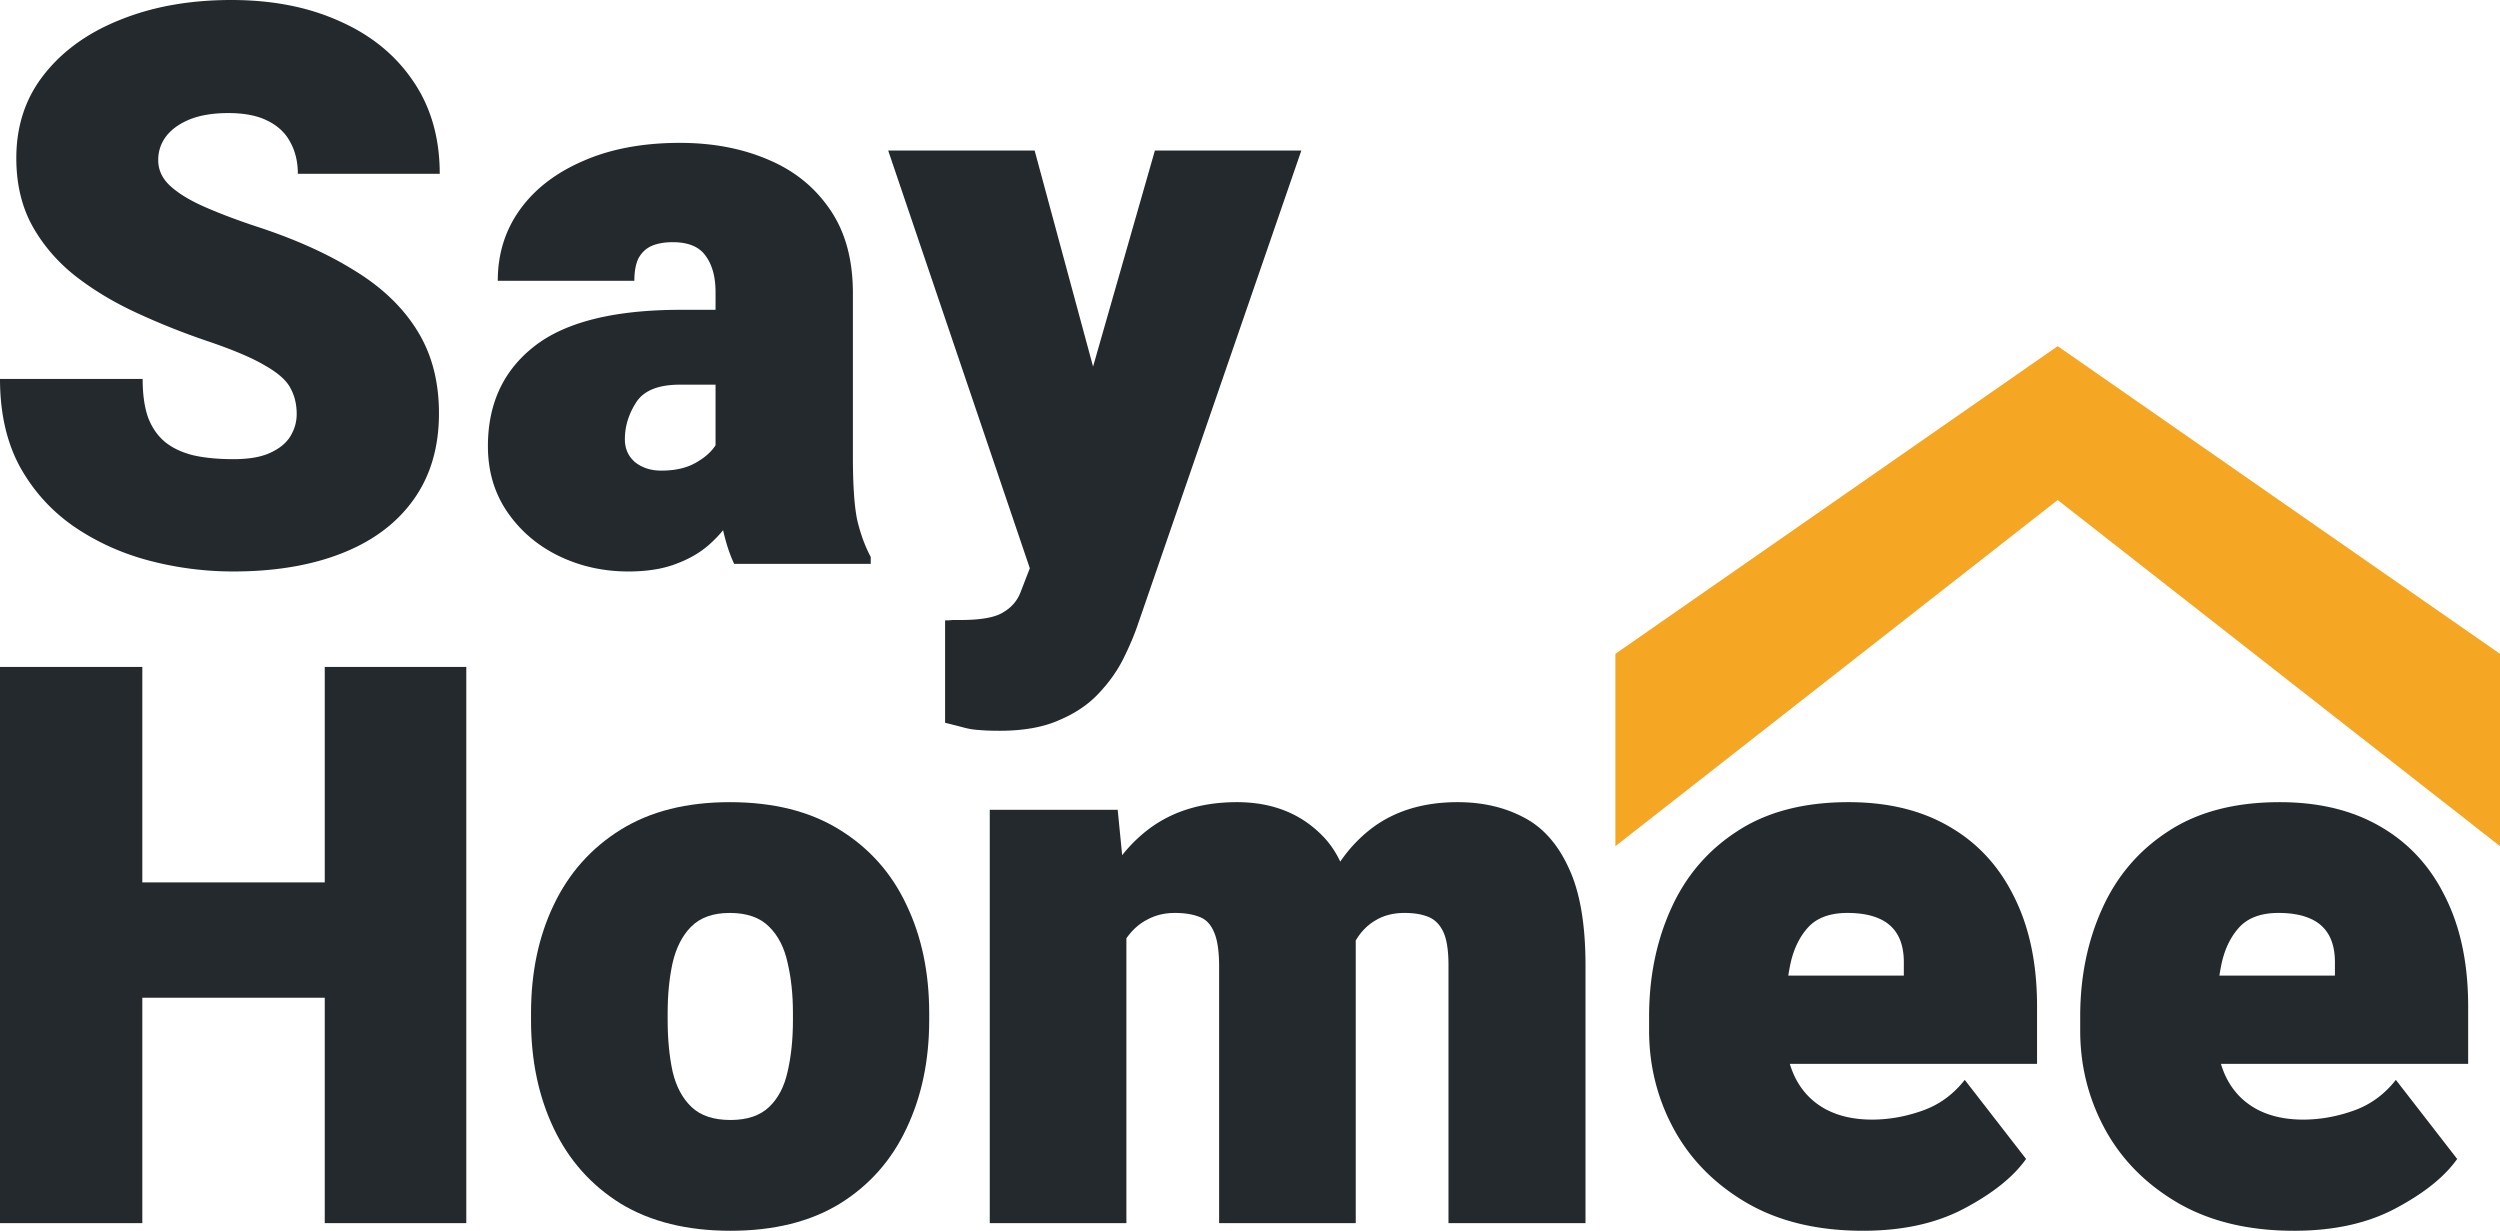
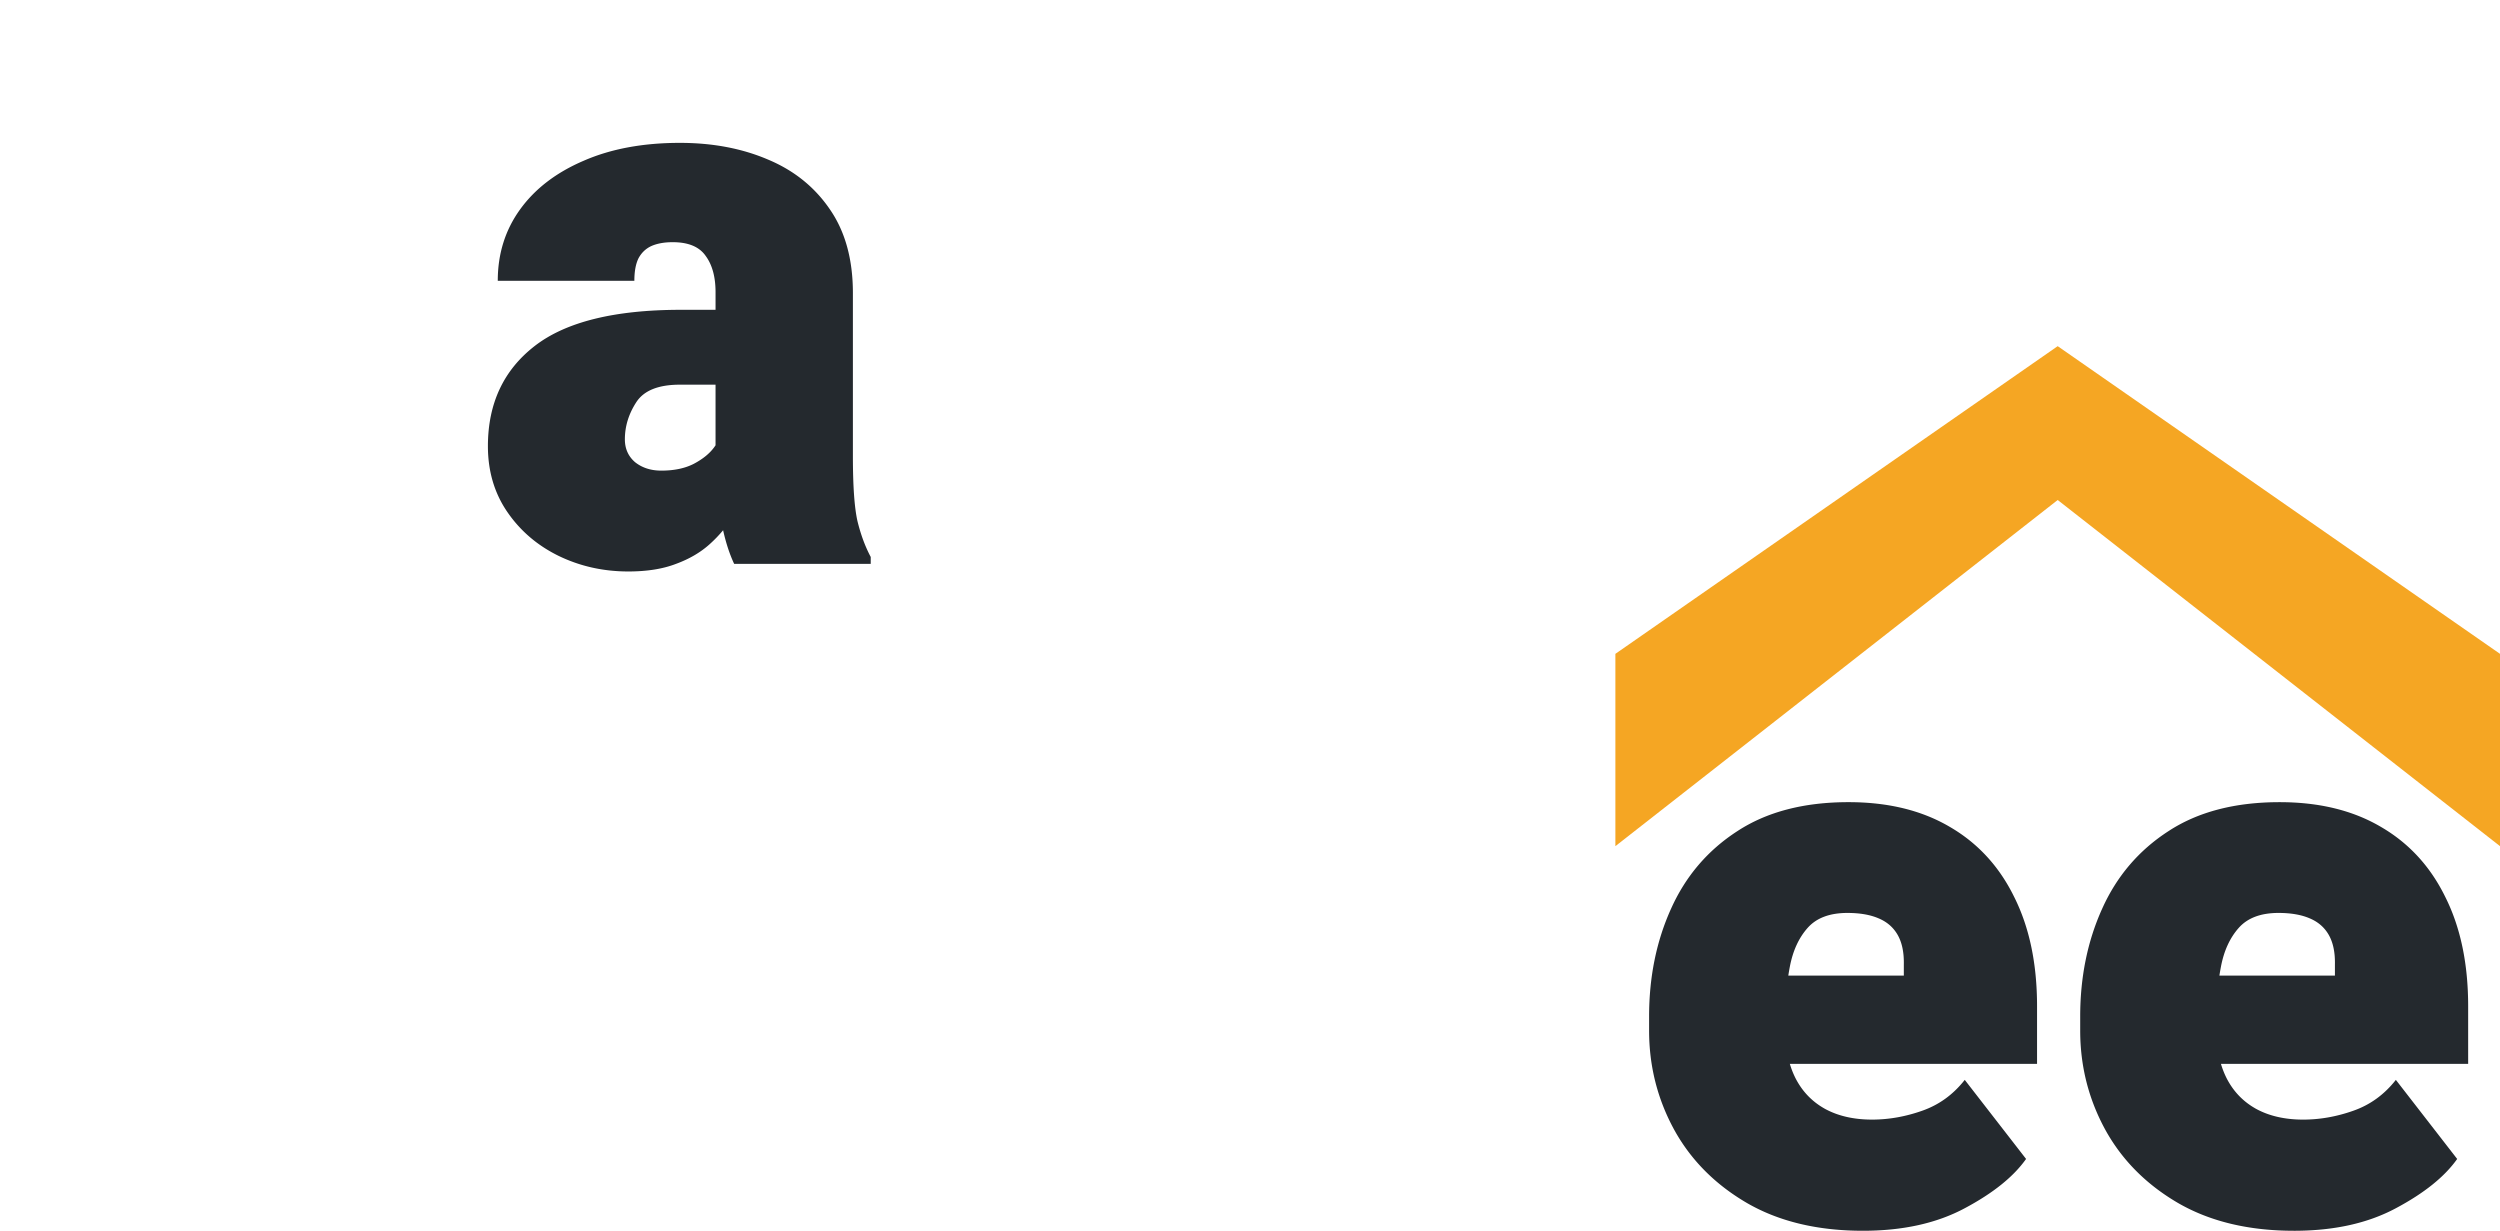
<svg xmlns="http://www.w3.org/2000/svg" width="650" height="320" fill="none">
-   <path fill="#24292E" d="M75.463 100.81c1.118 1.987 1.677 4.271 1.677 6.853 0 1.987-.526 3.874-1.578 5.662-1.053 1.787-2.795 3.244-5.228 4.37-2.368 1.125-5.59 1.688-9.668 1.688-3.945 0-7.398-.331-10.357-.993-2.96-.728-5.426-1.887-7.399-3.476-1.973-1.656-3.452-3.808-4.439-6.456-.92-2.649-1.38-5.959-1.38-9.932H0c0 8.806 1.71 16.388 5.13 22.744 3.485 6.291 8.121 11.455 13.908 15.494 5.853 4.039 12.364 7.019 19.532 8.939a85.772 85.772 0 0 0 22.096 2.88c10.851 0 20.288-1.589 28.311-4.767 8.023-3.178 14.205-7.813 18.545-13.905 4.407-6.158 6.61-13.64 6.61-22.446 0-8.277-1.875-15.428-5.623-21.454-3.749-6.091-9.207-11.322-16.375-15.692-7.103-4.436-15.783-8.31-26.042-11.62-4.932-1.656-9.273-3.311-13.021-4.967-3.749-1.655-6.675-3.443-8.78-5.363-2.104-1.92-3.156-4.171-3.156-6.754 0-2.251.657-4.27 1.973-6.058 1.38-1.854 3.42-3.344 6.116-4.47 2.762-1.125 6.148-1.688 10.16-1.688 4.143 0 7.53.662 10.16 1.986 2.697 1.324 4.67 3.178 5.919 5.562 1.315 2.384 1.973 5.132 1.973 8.244h36.893c0-9.403-2.335-17.48-7.004-24.234-4.603-6.754-10.982-11.919-19.137-15.494C80.1 1.82 70.761 0 60.173 0c-10.72 0-20.288 1.688-28.705 5.065-8.418 3.311-15.06 8.045-19.927 14.203-4.866 6.092-7.3 13.375-7.3 21.85 0 6.688 1.382 12.548 4.144 17.58 2.762 4.966 6.477 9.303 11.147 13.011 4.669 3.642 9.93 6.82 15.783 9.535a186.842 186.842 0 0 0 18.052 7.25c6.905 2.318 12.034 4.47 15.388 6.456 3.42 1.92 5.656 3.874 6.708 5.86Z" />
  <path fill="#24292E" fill-rule="evenodd" d="M183.478 66.545c1.71 2.317 2.565 5.462 2.565 9.435v4.569h-8.976c-17.296 0-29.988 3.145-38.077 9.435-8.089 6.29-12.133 14.965-12.133 26.022 0 6.489 1.677 12.184 5.03 17.083 3.354 4.9 7.793 8.707 13.317 11.422 5.59 2.715 11.64 4.072 18.151 4.072 4.866 0 9.01-.662 12.429-1.986 3.42-1.258 6.313-2.947 8.681-5.065a34.124 34.124 0 0 0 3.543-3.671c.738 3.318 1.695 6.229 2.869 8.736h35.512v-1.788c-1.447-2.715-2.598-5.827-3.453-9.336-.789-3.509-1.184-9.137-1.184-16.884v-42.41c0-8.674-1.972-15.892-5.918-21.652-3.946-5.827-9.306-10.164-16.079-13.011-6.774-2.913-14.435-4.37-22.984-4.37-9.602 0-17.954 1.556-25.056 4.668-7.102 3.046-12.594 7.25-16.474 12.614-3.88 5.363-5.82 11.554-5.82 18.573h35.512c0-2.45.362-4.404 1.085-5.86.79-1.457 1.908-2.517 3.354-3.179 1.513-.662 3.354-.993 5.524-.993 4.078 0 6.938 1.192 8.582 3.576Zm2.269 49.66c.104-.145.203-.289.296-.432v-15.757h-9.272c-5.59 0-9.372 1.523-11.344 4.568-1.973 3.046-2.96 6.258-2.96 9.635 0 2.449.888 4.436 2.664 5.959 1.841 1.456 4.11 2.185 6.806 2.185 3.354 0 6.182-.596 8.483-1.788 2.368-1.258 4.144-2.715 5.327-4.37Z" clip-rule="evenodd" />
-   <path fill="#24292E" d="m284.198 95.308 16.075-56.176h38.077L295.834 162.39c-.92 2.715-2.17 5.661-3.748 8.839-1.579 3.179-3.716 6.191-6.412 9.039-2.631 2.847-6.05 5.164-10.259 6.952-4.143 1.854-9.306 2.781-15.487 2.781-2.236 0-4.012-.066-5.327-.199a18.557 18.557 0 0 1-3.847-.596c-1.25-.331-2.927-.761-5.031-1.291v-26.618c.789 0 1.447-.033 1.973-.099h2.071c5.261 0 8.944-.662 11.048-1.986 2.171-1.258 3.683-3.013 4.538-5.264l2.402-6.198-36.829-108.617h38.077l15.195 56.176ZM84.434 173.403v56.017H37.002v-56.017H0v144.611h37.002v-58.6h47.432v58.6h36.805V173.403H84.434Z" />
-   <path fill="#24292E" fill-rule="evenodd" d="M138.067 263.387c0-10.528 1.968-19.897 5.904-28.107 3.937-8.277 9.743-14.799 17.419-19.566 7.675-4.768 17.123-7.152 28.341-7.152 11.35 0 20.863 2.384 28.539 7.152 7.741 4.767 13.547 11.289 17.418 19.566 3.936 8.21 5.904 17.579 5.904 28.107v1.887c0 10.462-1.968 19.831-5.904 28.108-3.871 8.277-9.644 14.799-17.32 19.566-7.676 4.701-17.156 7.052-28.44 7.052-11.284 0-20.797-2.351-28.538-7.052-7.676-4.767-13.482-11.289-17.419-19.566-3.936-8.277-5.904-17.646-5.904-28.108v-1.887Zm35.525 1.887c0 4.9.427 9.337 1.279 13.309.919 3.907 2.559 6.986 4.921 9.237 2.362 2.251 5.74 3.377 10.136 3.377 4.33 0 7.676-1.126 10.038-3.377 2.361-2.251 3.969-5.33 4.822-9.237.918-3.972 1.377-8.409 1.377-13.309v-1.887c0-4.767-.459-9.104-1.377-13.011-.853-3.972-2.461-7.118-4.822-9.435-2.362-2.384-5.774-3.576-10.235-3.576-4.33 0-7.676 1.192-10.038 3.576-2.296 2.317-3.903 5.463-4.822 9.435-.852 3.907-1.279 8.244-1.279 13.011v1.887Z" clip-rule="evenodd" />
-   <path fill="#24292E" d="m290.599 210.549 1.165 11.802a38.145 38.145 0 0 1 7.102-6.935c6.167-4.569 13.744-6.854 22.732-6.854 9.185 0 16.631 2.947 22.339 8.84 1.791 1.829 3.302 4.034 4.531 6.613 2.262-3.3 4.918-6.133 7.967-8.5 6.035-4.635 13.547-6.953 22.535-6.953 6.495 0 12.236 1.325 17.222 3.973 4.986 2.583 8.889 6.986 11.71 13.21 2.887 6.158 4.33 14.567 4.33 25.227v67.042h-35.624v-67.042c0-3.906-.459-6.82-1.377-8.74-.919-1.92-2.231-3.211-3.937-3.873-1.64-.663-3.674-.994-6.101-.994-2.887 0-5.38.629-7.479 1.887-2.099 1.192-3.838 2.947-5.216 5.264l-.016.028c.011.579.016 1.166.016 1.76v71.71h-35.525V251.37c0-4.106-.459-7.152-1.378-9.138-.853-1.986-2.132-3.278-3.838-3.873-1.706-.663-3.805-.994-6.298-.994-2.624 0-4.986.563-7.085 1.689-2.1 1.059-3.904 2.648-5.413 4.767l-.053.076-.045.066v74.051h-35.526V210.549h33.262Z" />
  <path fill="#24292E" fill-rule="evenodd" d="M454.154 312.75c8.332 4.833 18.402 7.25 30.211 7.25 10.366 0 19.19-1.953 26.472-5.86 7.348-3.907 12.662-8.177 15.942-12.812l-15.942-20.56c-3.018 3.841-6.725 6.522-11.12 8.045-4.33 1.523-8.66 2.285-12.99 2.285-4.724 0-8.791-.927-12.203-2.781-3.346-1.854-5.904-4.503-7.675-7.946a22.756 22.756 0 0 1-1.493-3.774h64.277V261.6c0-10.992-1.968-20.427-5.904-28.307-3.871-7.945-9.448-14.037-16.73-18.275-7.282-4.304-16.073-6.456-26.373-6.456-11.612 0-21.256 2.517-28.932 7.549-7.676 4.966-13.417 11.687-17.222 20.162-3.805 8.409-5.707 17.745-5.707 28.008v3.675c0 9.204 2.165 17.778 6.494 25.724 4.33 7.879 10.629 14.236 18.895 19.07Zm10.805-59.096c.123-.806.261-1.6.413-2.384.788-4.105 2.329-7.449 4.626-10.031 2.296-2.582 5.74-3.874 10.332-3.874 3.215 0 5.905.464 8.07 1.391 2.23.927 3.903 2.384 5.019 4.37 1.115 1.986 1.64 4.536 1.574 7.648v2.88h-30.034ZM596.452 320c-11.809 0-21.879-2.417-30.211-7.25-8.266-4.834-14.565-11.191-18.895-19.07-4.33-7.946-6.495-16.52-6.495-25.724v-3.675c0-10.263 1.903-19.599 5.708-28.008 3.805-8.475 9.546-15.196 17.222-20.162 7.675-5.032 17.319-7.549 28.932-7.549 10.3 0 19.091 2.152 26.373 6.456 7.282 4.238 12.859 10.33 16.729 18.275 3.937 7.88 5.905 17.315 5.905 28.307v14.997h-64.277a22.84 22.84 0 0 0 1.492 3.774c1.772 3.443 4.33 6.092 7.676 7.946 3.412 1.854 7.479 2.781 12.203 2.781 4.33 0 8.66-.762 12.99-2.285 4.395-1.523 8.102-4.204 11.12-8.045l15.942 20.56c-3.28 4.635-8.594 8.905-15.942 12.812-7.282 3.907-16.106 5.86-26.472 5.86Zm-18.993-68.73c-.152.784-.29 1.578-.413 2.384h30.034v-2.88c.066-3.112-.459-5.662-1.574-7.648-1.116-1.986-2.789-3.443-5.019-4.37-2.165-.927-4.855-1.391-8.07-1.391-4.592 0-8.036 1.292-10.332 3.874-2.297 2.582-3.838 5.926-4.626 10.031Z" clip-rule="evenodd" />
  <path fill="#F5A623" d="m420 170 115-80 115 80v50l-115-90-115 90v-50Z" />
</svg>